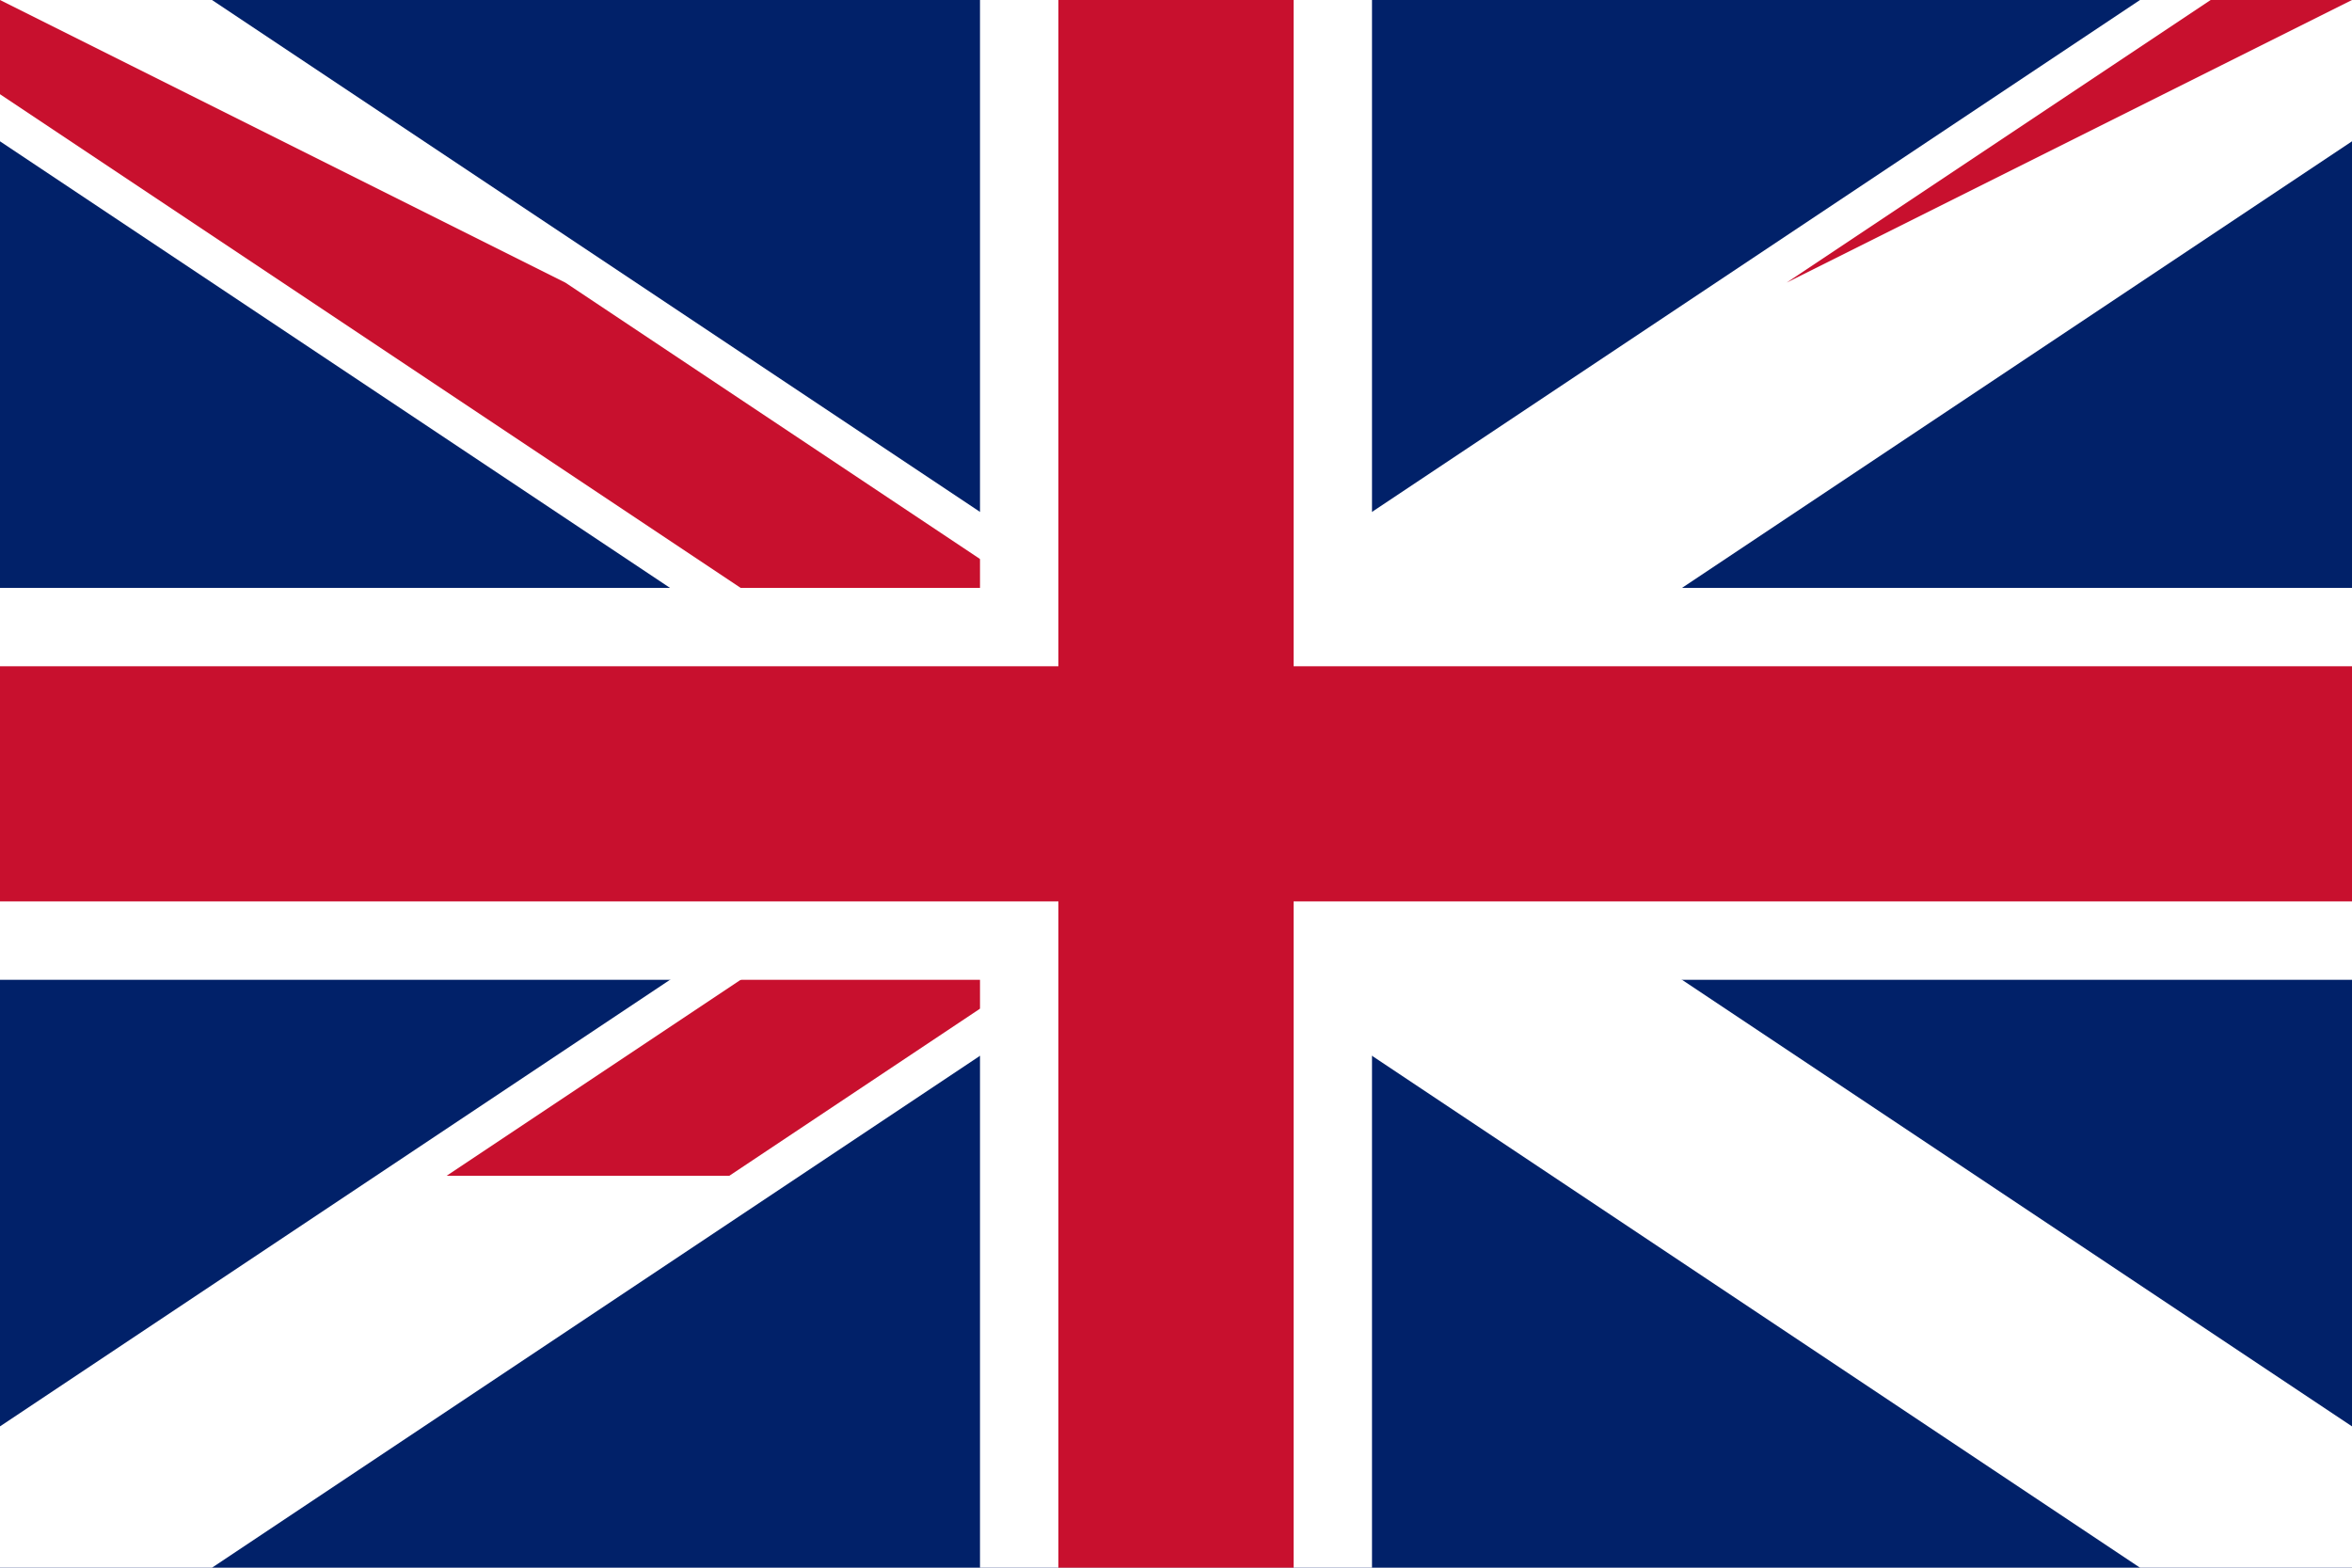
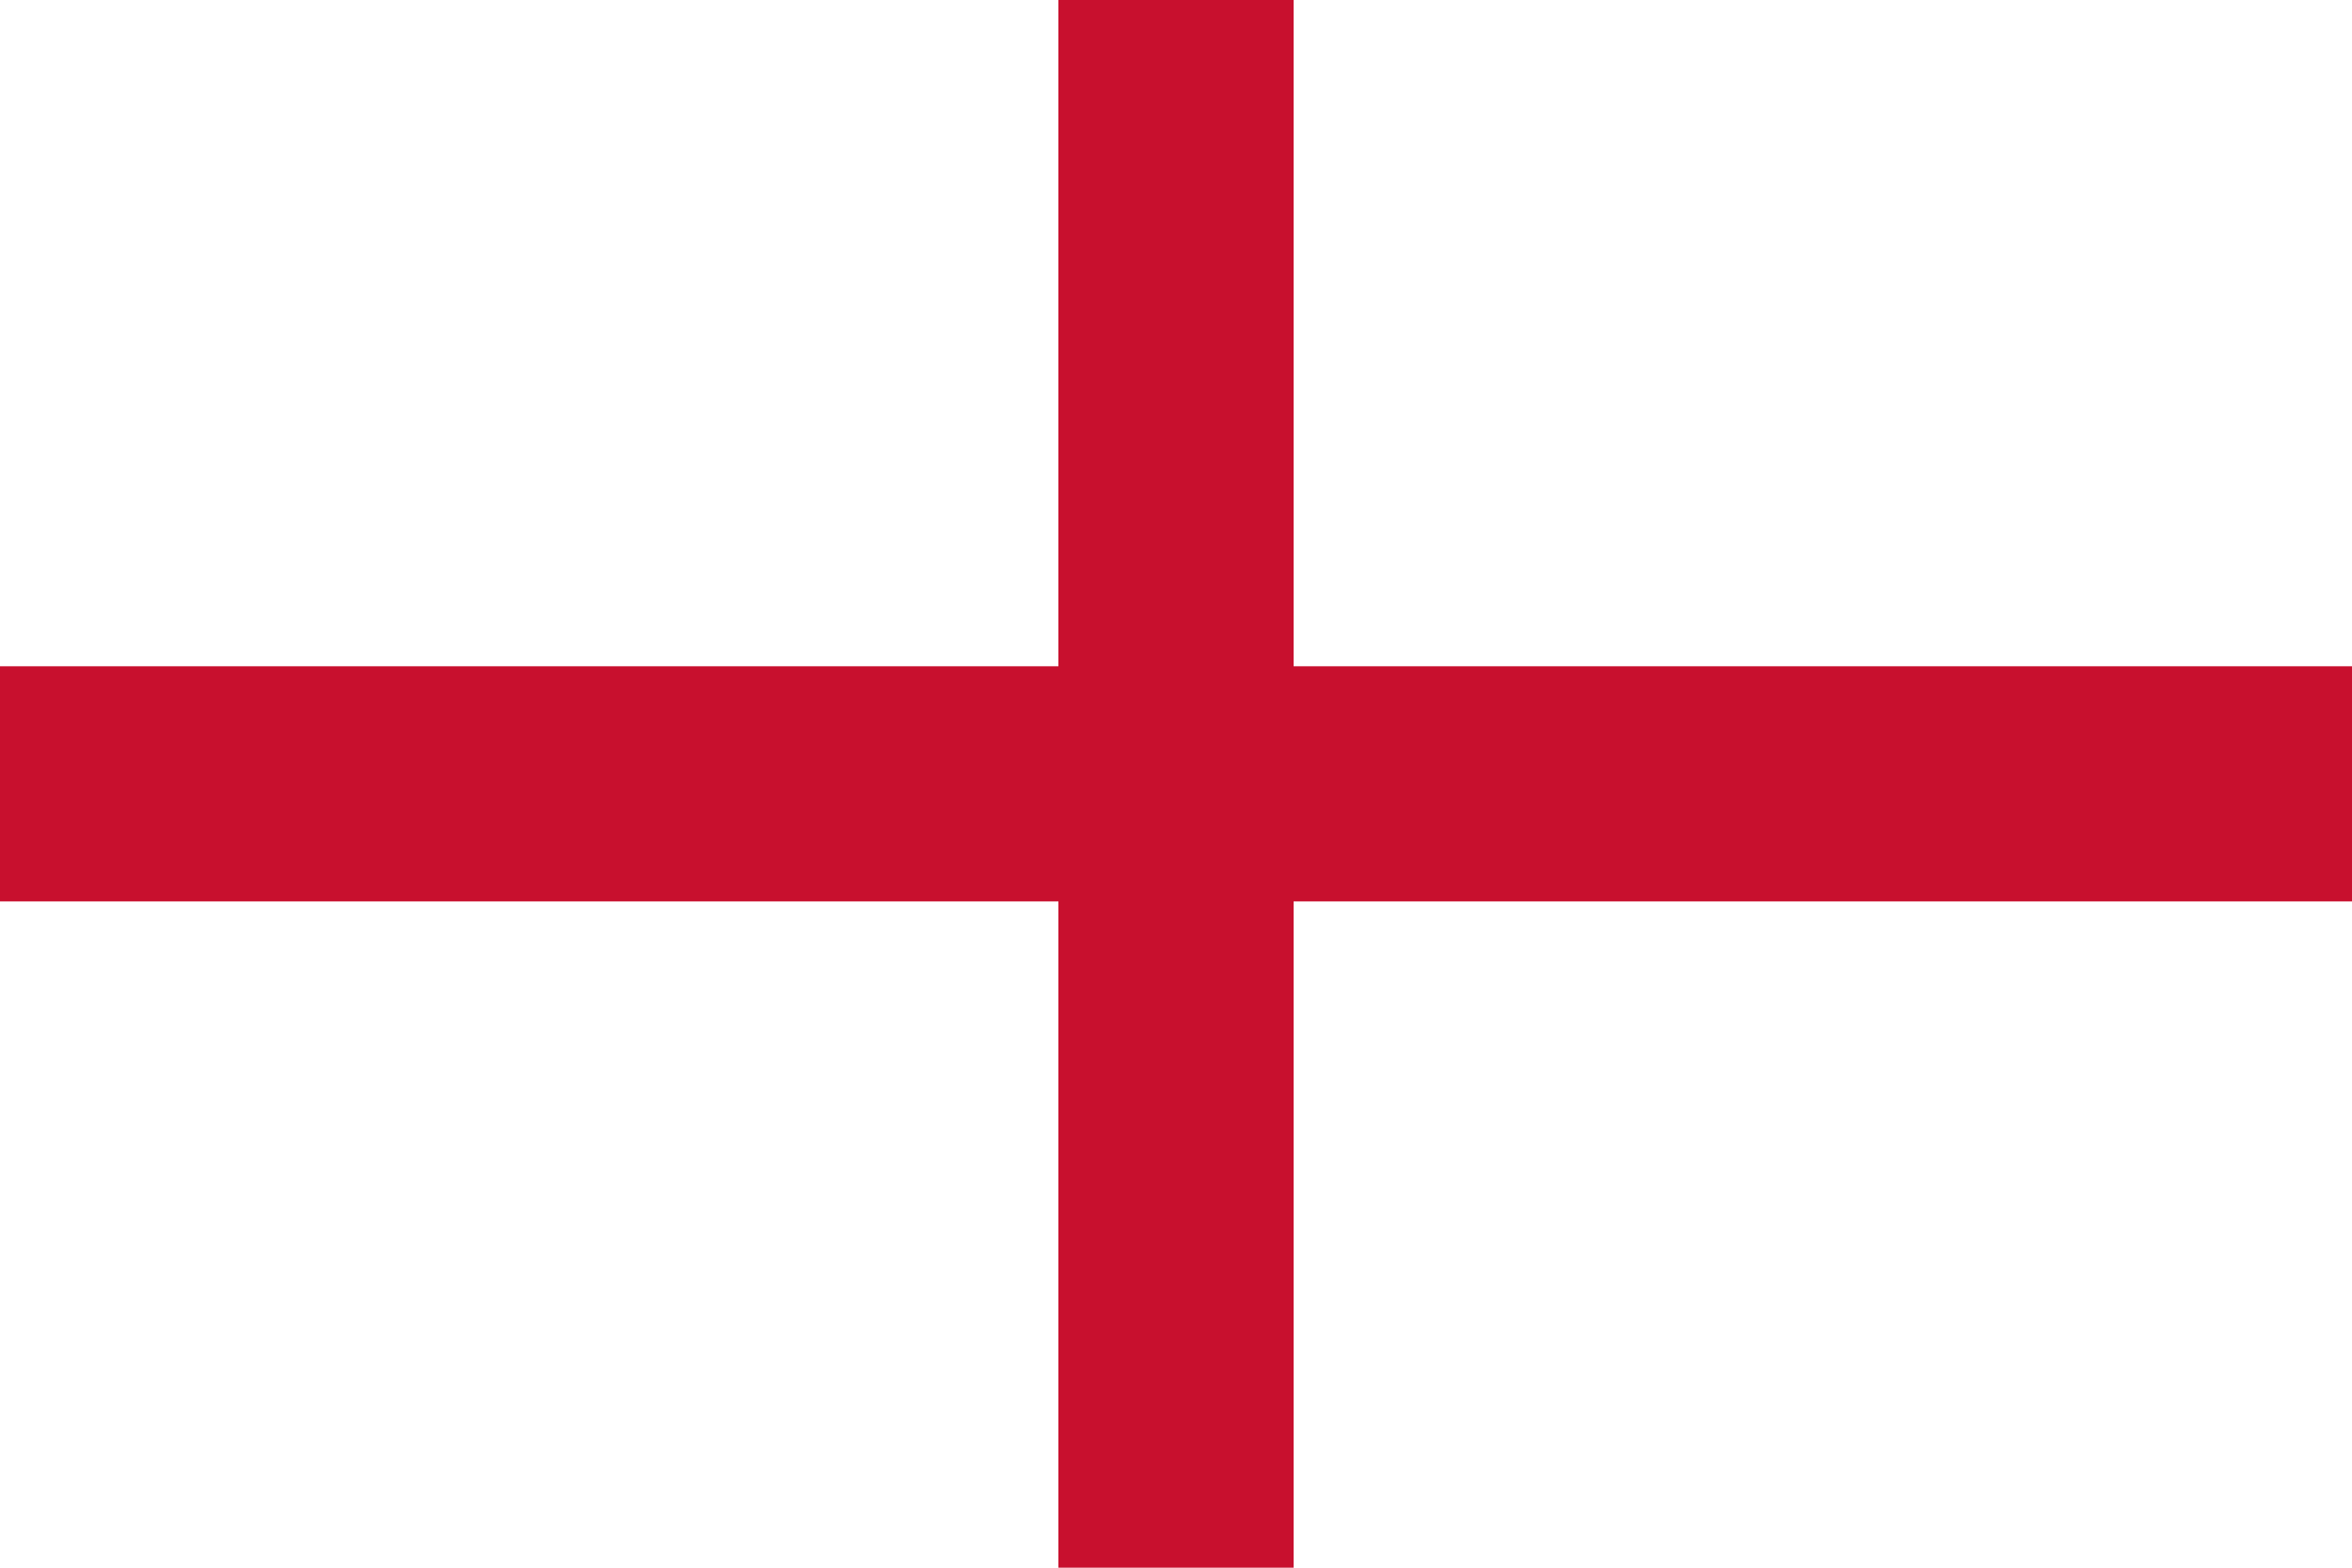
<svg xmlns="http://www.w3.org/2000/svg" width="60" height="40" viewBox="0 0 60 40">
  <defs>
    <clipPath id="s">
-       <path d="M30,15 h30 v15 z v15 h-30 z h-30 v-15 z v-15 h30 z" />
-     </clipPath>
+       </clipPath>
  </defs>
-   <rect width="60" height="40" fill="#012169" />
  <path d="M0,0 L60,40 M60,0 L0,40" stroke="#fff" stroke-width="6" />
  <path d="M0,0 L60,40 M60,0 L0,40" clip-path="url(#s)" stroke="#C8102E" stroke-width="4" />
  <path d="M30,0 v40 M0,20 h60" stroke="#fff" stroke-width="10" />
  <path d="M30,0 v40 M0,20 h60" stroke="#C8102E" stroke-width="6" />
</svg>